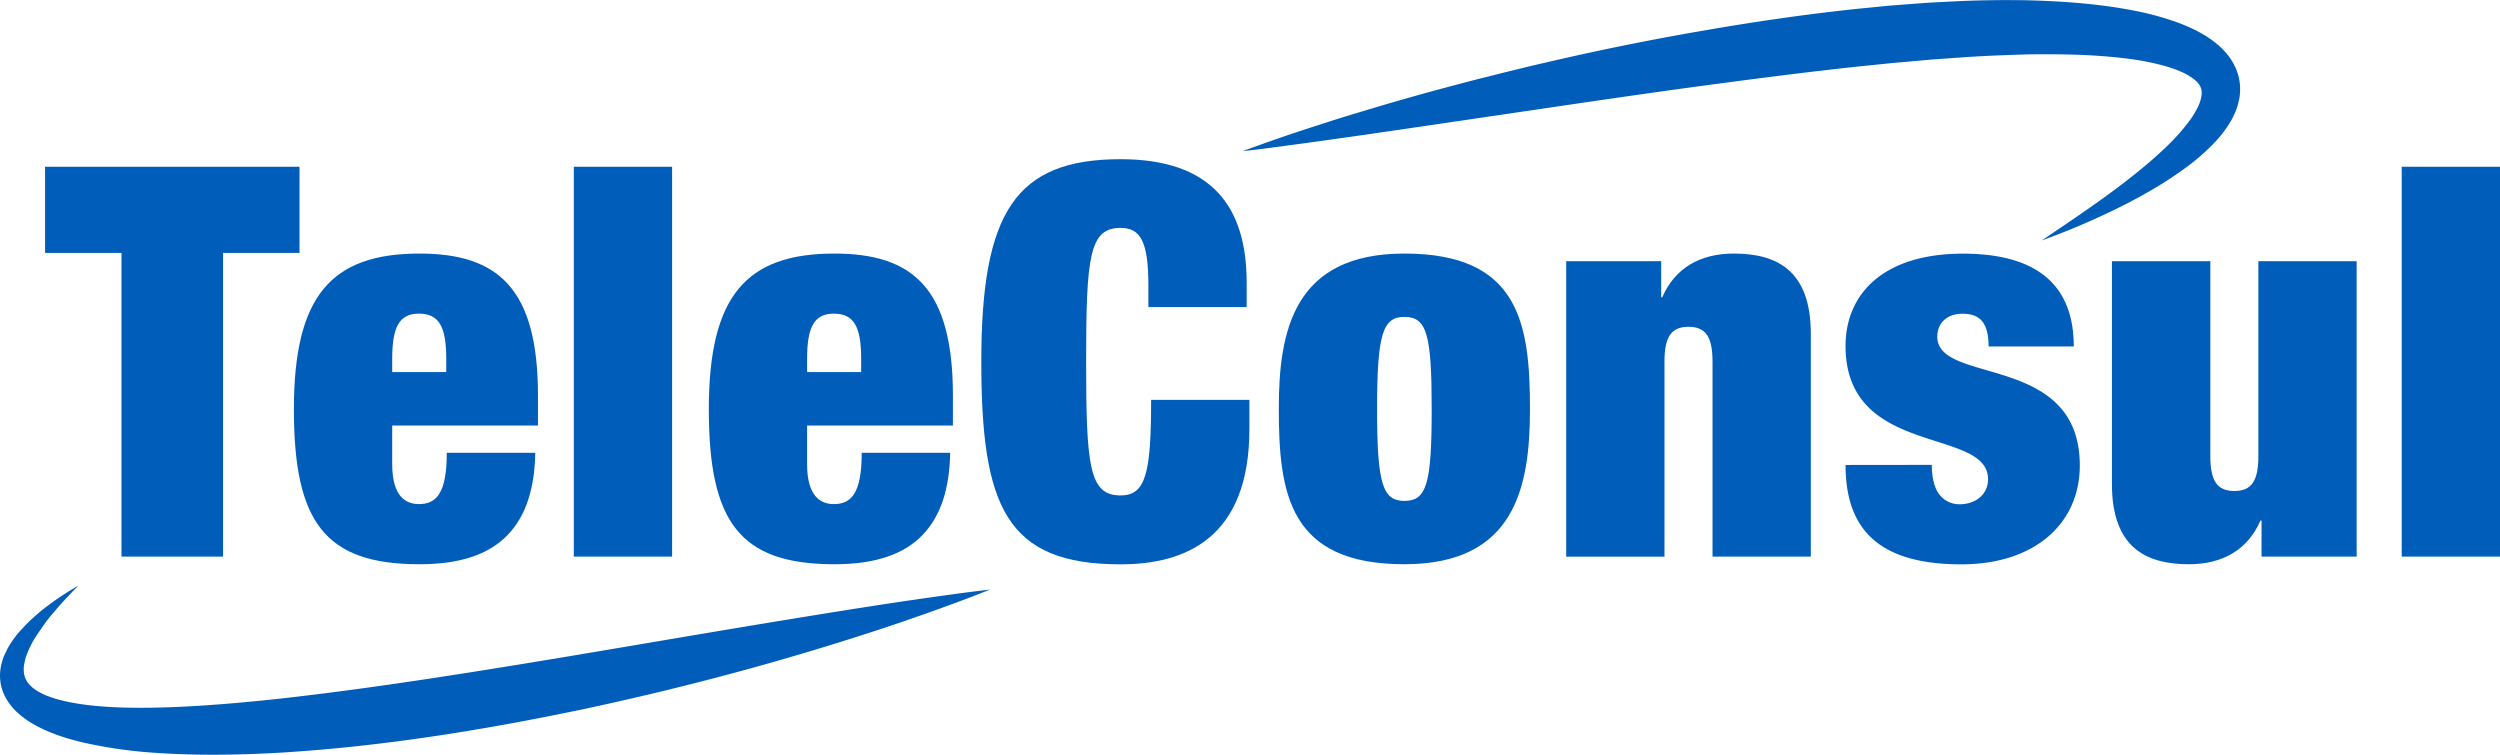
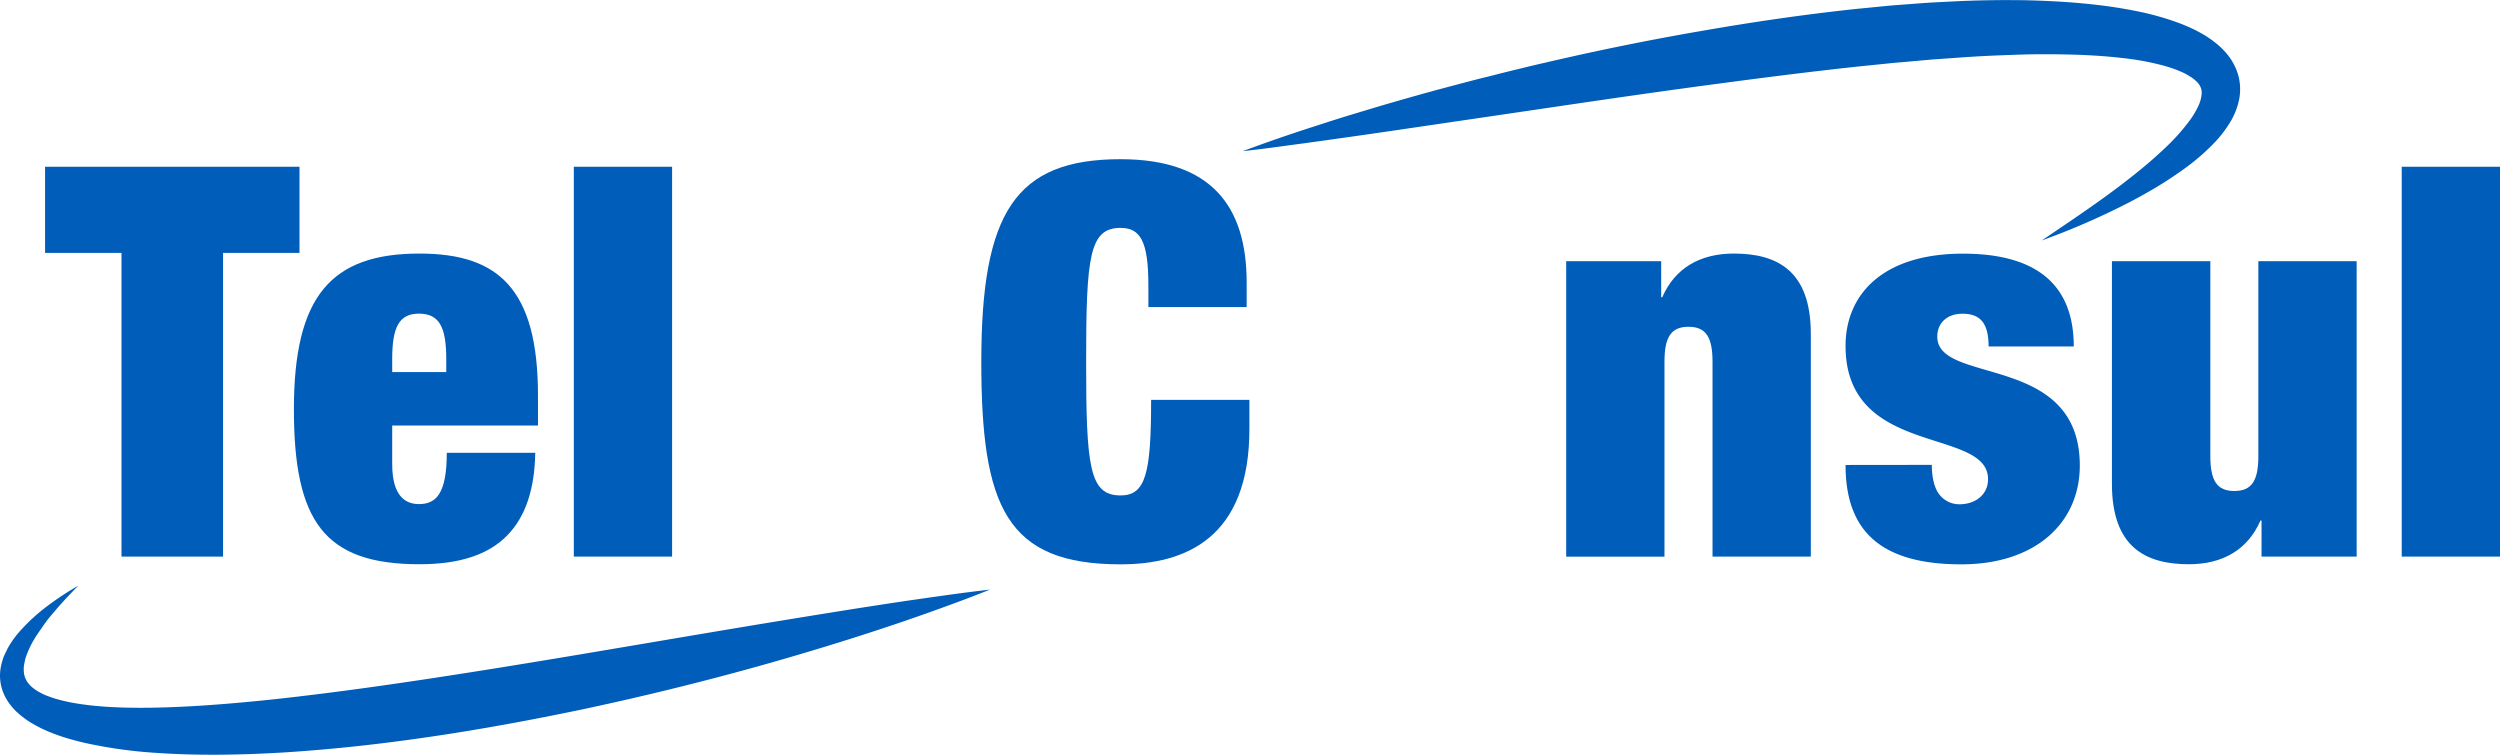
<svg xmlns="http://www.w3.org/2000/svg" viewBox="0 0 1033.78 312.09">
  <defs>
    <style>.a{fill:#005dba;}</style>
  </defs>
  <title>logo-teleconsul-blu</title>
  <path class="a" d="M428.34,370.23c-9.09,3.67-18.27,7-27.49,10.27s-18.48,6.34-27.78,9.31q-27.9,8.9-56.22,16.37t-57,13.57c-19.13,4-38.38,7.6-57.76,10.56s-38.9,5.32-58.56,6.76c-2.46.19-4.92.35-7.39.51s-4.93.27-7.39.39c-4.94.24-9.89.39-14.85.48-9.91.16-19.87,0-29.87-.68a192.65,192.65,0,0,1-30.14-4.2c-2.52-.59-5-1.26-7.55-2a79.33,79.33,0,0,1-7.53-2.74A52.79,52.79,0,0,1,31.39,425a36.58,36.58,0,0,1-3.57-2.55c-.59-.45-1.16-1-1.72-1.48s-1.11-1.07-1.64-1.67a23.27,23.27,0,0,1-2.86-3.91,19.55,19.55,0,0,1-1.94-4.64,19.14,19.14,0,0,1-.66-4.95,21.14,21.14,0,0,1,.58-4.7c.17-.74.4-1.45.62-2.16s.5-1.38.8-2,.61-1.28.92-1.91.66-1.23,1-1.8c.7-1.17,1.48-2.26,2.27-3.33s1.64-2.05,2.51-3A77.74,77.74,0,0,1,39,376.71a122.09,122.09,0,0,1,12.36-8.1c-3.42,3.52-6.79,7-9.88,10.73C39.87,381.17,38.36,383,37,385s-2.73,3.84-3.89,5.82a39,39,0,0,0-2.93,6c-.21.5-.35,1-.53,1.5s-.29,1-.39,1.48-.2,1-.29,1.45-.12.95-.14,1.4a11.76,11.76,0,0,0,.15,2.56,8.56,8.56,0,0,0,.74,2.19,9.4,9.4,0,0,0,1.24,1.88,11.52,11.52,0,0,0,1.78,1.69c.32.27.7.52,1.06.78s.75.5,1.18.72a25.24,25.24,0,0,0,2.6,1.31,44.1,44.1,0,0,0,5.91,2q3.12.83,6.44,1.4c2.2.38,4.44.69,6.7.94,4.54.49,9.17.77,13.83.89s9.35.11,14.06,0c9.43-.23,18.91-.81,28.4-1.59,4.75-.39,9.5-.84,14.25-1.31s9.51-1,14.27-1.56c19-2.22,38.06-4.91,57.1-7.8,38.09-5.79,76.17-12.42,114.4-18.85q28.67-4.83,57.48-9.43c9.61-1.51,19.23-3,28.89-4.38S418.59,371.33,428.34,370.23Z" transform="translate(-19 -126.42)" />
  <path class="a" d="M532.85,188.94q15.3-5.69,30.83-10.63c5.16-1.69,10.34-3.34,15.54-4.9s10.39-3.15,15.61-4.65,10.45-3,15.68-4.42c2.61-.74,5.24-1.42,7.86-2.12l7.87-2.08c2.63-.67,5.25-1.39,7.89-2l7.91-2c5.27-1.27,10.54-2.6,15.84-3.79q31.74-7.42,63.91-13c21.44-3.75,43-6.92,64.76-9.24l8.17-.8c2.73-.26,5.44-.56,8.18-.76l8.2-.62,4.1-.31c.69,0,1.37-.1,2.06-.13l2.06-.11,8.24-.41,4.12-.2c1.38,0,2.76-.1,4.14-.13,5.51-.14,11-.23,16.58-.16q4.15,0,8.32.16c2.78.08,5.56.21,8.34.36q8.36.45,16.76,1.4c5.6.65,11.22,1.51,16.86,2.66a116.59,116.59,0,0,1,17,4.75c1.42.52,2.85,1.11,4.27,1.73s2.85,1.31,4.28,2.08a44.12,44.12,0,0,1,8.41,5.77,30.42,30.42,0,0,1,3.88,4.16,24.91,24.91,0,0,1,3.11,5.36,21.77,21.77,0,0,1,1.59,6.25,23,23,0,0,1-.27,6.19,29.38,29.38,0,0,1-4,10,48.57,48.57,0,0,1-5.74,7.53,90.26,90.26,0,0,1-13.15,11.45A162.41,162.41,0,0,1,908,205.4c-4.79,2.77-9.66,5.33-14.59,7.72a303.16,303.16,0,0,1-30.14,12.74c9-6.07,18-12.11,26.72-18.43,2.17-1.58,4.32-3.19,6.45-4.81s4.22-3.26,6.28-4.93c4.13-3.33,8.13-6.77,11.86-10.36a84.23,84.23,0,0,0,10-11.24,35.21,35.21,0,0,0,3.44-5.81,14.66,14.66,0,0,0,1.41-5.17,6.72,6.72,0,0,0-.19-1.88,6.32,6.32,0,0,0-.65-1.51,8.37,8.37,0,0,0-1.19-1.5,15.25,15.25,0,0,0-1.85-1.55,27,27,0,0,0-5.27-2.86,54.24,54.24,0,0,0-6.49-2.22,107.07,107.07,0,0,0-14.49-2.85c-5-.67-10.14-1.1-15.3-1.4s-10.39-.42-15.62-.47-10.49,0-15.76.19-10.55.37-15.83.68l-4,.24-4,.28-7.94.57c-1.33.11-2.65.16-4,.3l-4,.35-8,.71c-2.65.2-5.31.5-8,.77l-8,.81c-21.25,2.25-42.52,5-63.8,7.85s-42.58,5.95-63.9,9.1l-64.06,9.43-16.06,2.33-16.09,2.27c-2.68.36-5.36.76-8,1.1l-4,.53-4,.55C543.65,187.64,538.27,188.35,532.85,188.94Z" transform="translate(-19 -126.42)" />
  <path class="a" d="M69.24,231H37.64V195.37H142.85V231H111.24V356.58h-42Z" transform="translate(-19 -126.42)" />
  <path class="a" d="M181.18,302.39v16c0,13.1,5.41,16.48,11.06,16.48,7.22,0,11.51-4.51,11.51-21.22h36.58c-.23,14.68-3.84,26.19-11.51,34.09s-19.42,12-36.36,12c-39.28,0-51.93-17.61-51.93-64.12,0-46.74,15.36-64.35,51.93-64.35,32.52,0,49,14.45,49,58.7v12.42Zm22.35-27.54c0-12.87-2.71-18.74-11.29-18.74-8.36,0-11.06,5.87-11.06,18.74v5.42h22.35Z" transform="translate(-19 -126.42)" />
  <path class="a" d="M256.28,195.37h40.64V356.58H256.28Z" transform="translate(-19 -126.42)" />
-   <path class="a" d="M352.75,302.39v16c0,13.1,5.42,16.48,11.06,16.48,7.23,0,11.52-4.51,11.52-21.22H411.9c-.22,14.68-3.83,26.19-11.51,34.09s-19.42,12-36.35,12c-39.29,0-51.93-17.61-51.93-64.12,0-46.74,15.35-64.35,51.93-64.35,32.51,0,49,14.45,49,58.7v12.42Zm22.35-27.54c0-12.87-2.71-18.74-11.29-18.74-8.35,0-11.06,5.87-11.06,18.74v5.42H375.1Z" transform="translate(-19 -126.42)" />
  <path class="a" d="M493.87,244.37c0-18.29-3.39-23.71-11.51-23.71-12.87,0-14.23,11.74-14.23,55.32s1.36,55.31,14.23,55.31c10.38,0,12.64-9,12.64-39.51h40.64v12c0,45.15-26.42,56-53.28,56-47.19,0-57.58-23.71-57.58-83.76,0-61.64,14-83.77,57.58-83.77,37.93,0,52.15,19.87,52.15,51V253.4H493.87Z" transform="translate(-19 -126.42)" />
-   <path class="a" d="M599.73,359.74c-47.64,0-51.93-29.13-51.93-64.35,0-32.06,6.09-64.12,51.93-64.12,47.64,0,51.93,29.13,51.93,64.35C651.66,327.68,645.56,359.74,599.73,359.74Zm0-26.19c9.25,0,11.29-7.23,11.29-37.93,0-30.93-2-38.16-11.29-38.16-9,0-11.29,7.23-11.29,38.16C588.44,326.32,590.69,333.55,599.73,333.55Z" transform="translate(-19 -126.42)" />
  <path class="a" d="M666.64,234.43h39.28v14.9h.45c5.2-12,15.58-18.06,29.58-18.06,17.84,0,31.84,7,31.84,33.19v92.12H727.15V276c0-10.16-2.71-14.45-9.94-14.45s-9.93,4.29-9.93,14.45v80.6H666.64Z" transform="translate(-19 -126.42)" />
  <path class="a" d="M817.83,318.65c0,4.74.9,9.25,2.93,12a10.4,10.4,0,0,0,8.58,4.29c6.33,0,11.74-3.83,11.74-10.38,0-21.68-58.92-8.81-58.92-55.09,0-21.45,15.57-38.16,48.54-38.16,30.48,0,45.83,12.87,45.83,38.38H841.31c0-10.38-4.06-13.54-10.84-13.54-6.09,0-10.38,3.61-10.38,9.48,0,20.09,58.93,6.55,58.93,53.28,0,23.71-18.29,40.87-49,40.87-34.09,0-47.86-14.45-47.86-41.09Z" transform="translate(-19 -126.42)" />
  <path class="a" d="M892.31,234.43H933V315c0,10.16,2.71,14.45,9.93,14.45s9.93-4.29,9.93-14.45V234.43h40.64V356.58H954.17v-14.9h-.45c-5.2,12-15.58,18.06-29.58,18.06-17.84,0-31.83-7-31.83-33.19Z" transform="translate(-19 -126.42)" />
  <path class="a" d="M1012.14,195.37h40.64V356.58h-40.64Z" transform="translate(-19 -126.42)" />
</svg>